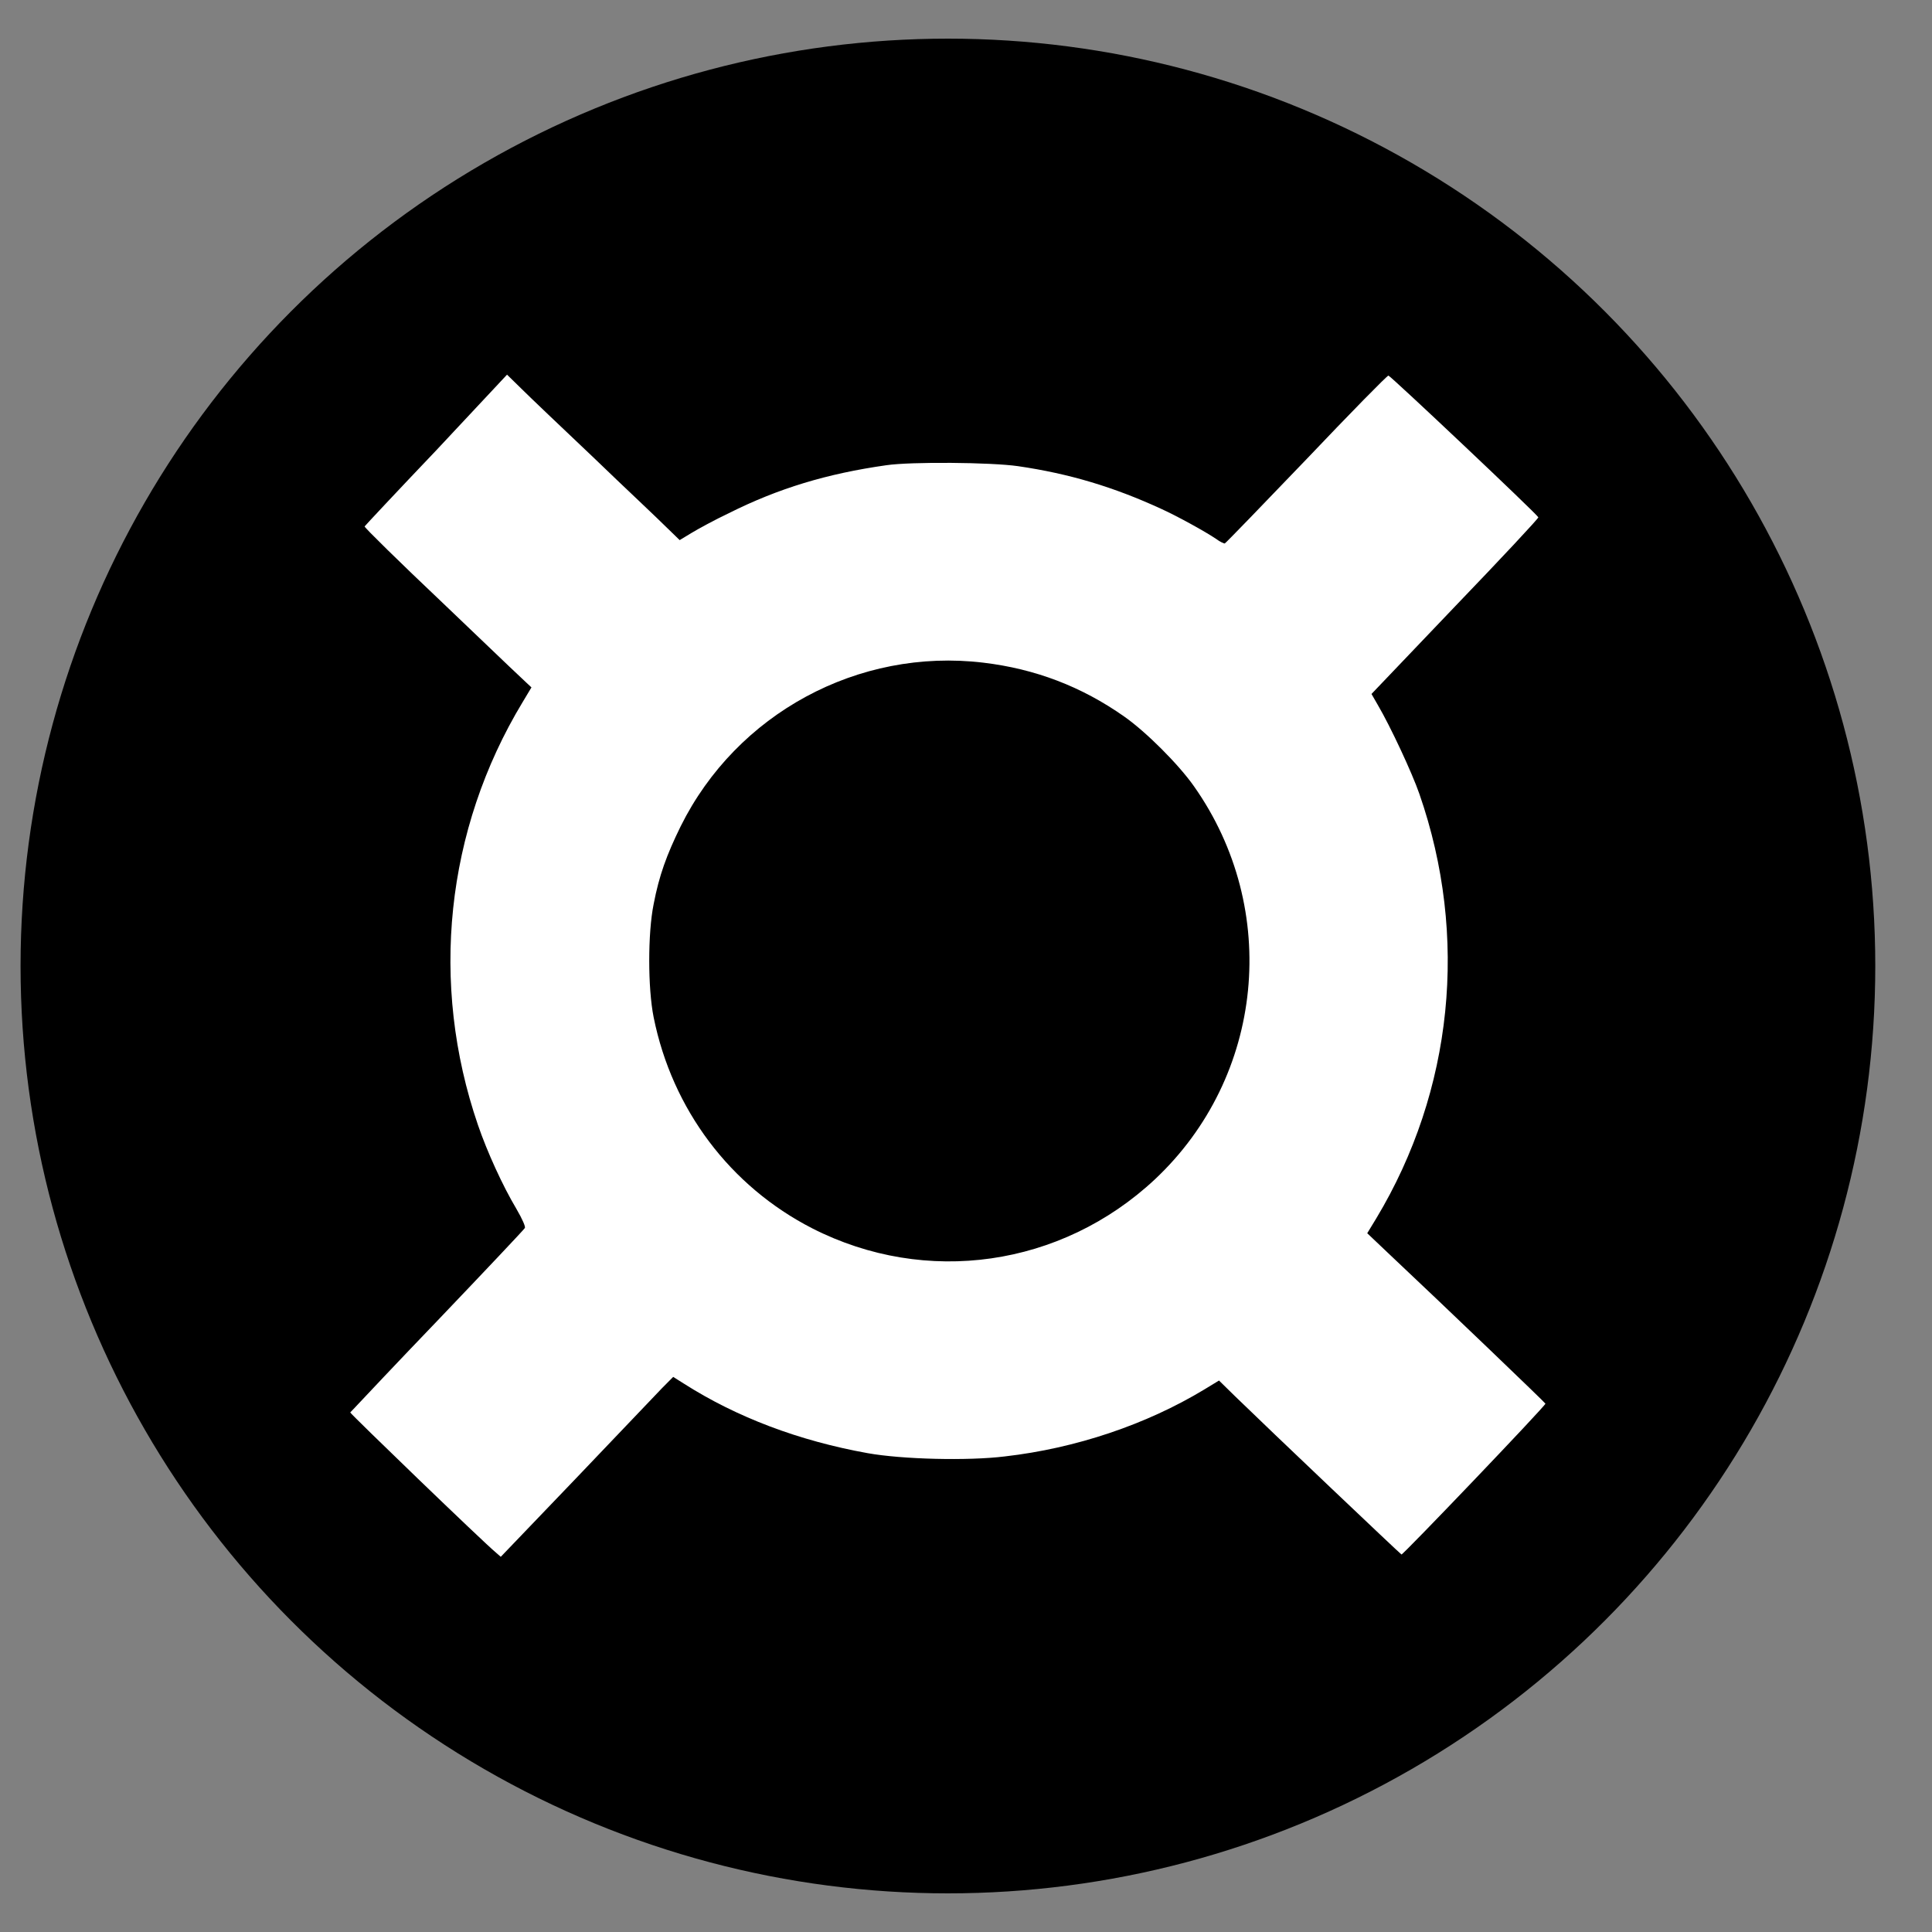
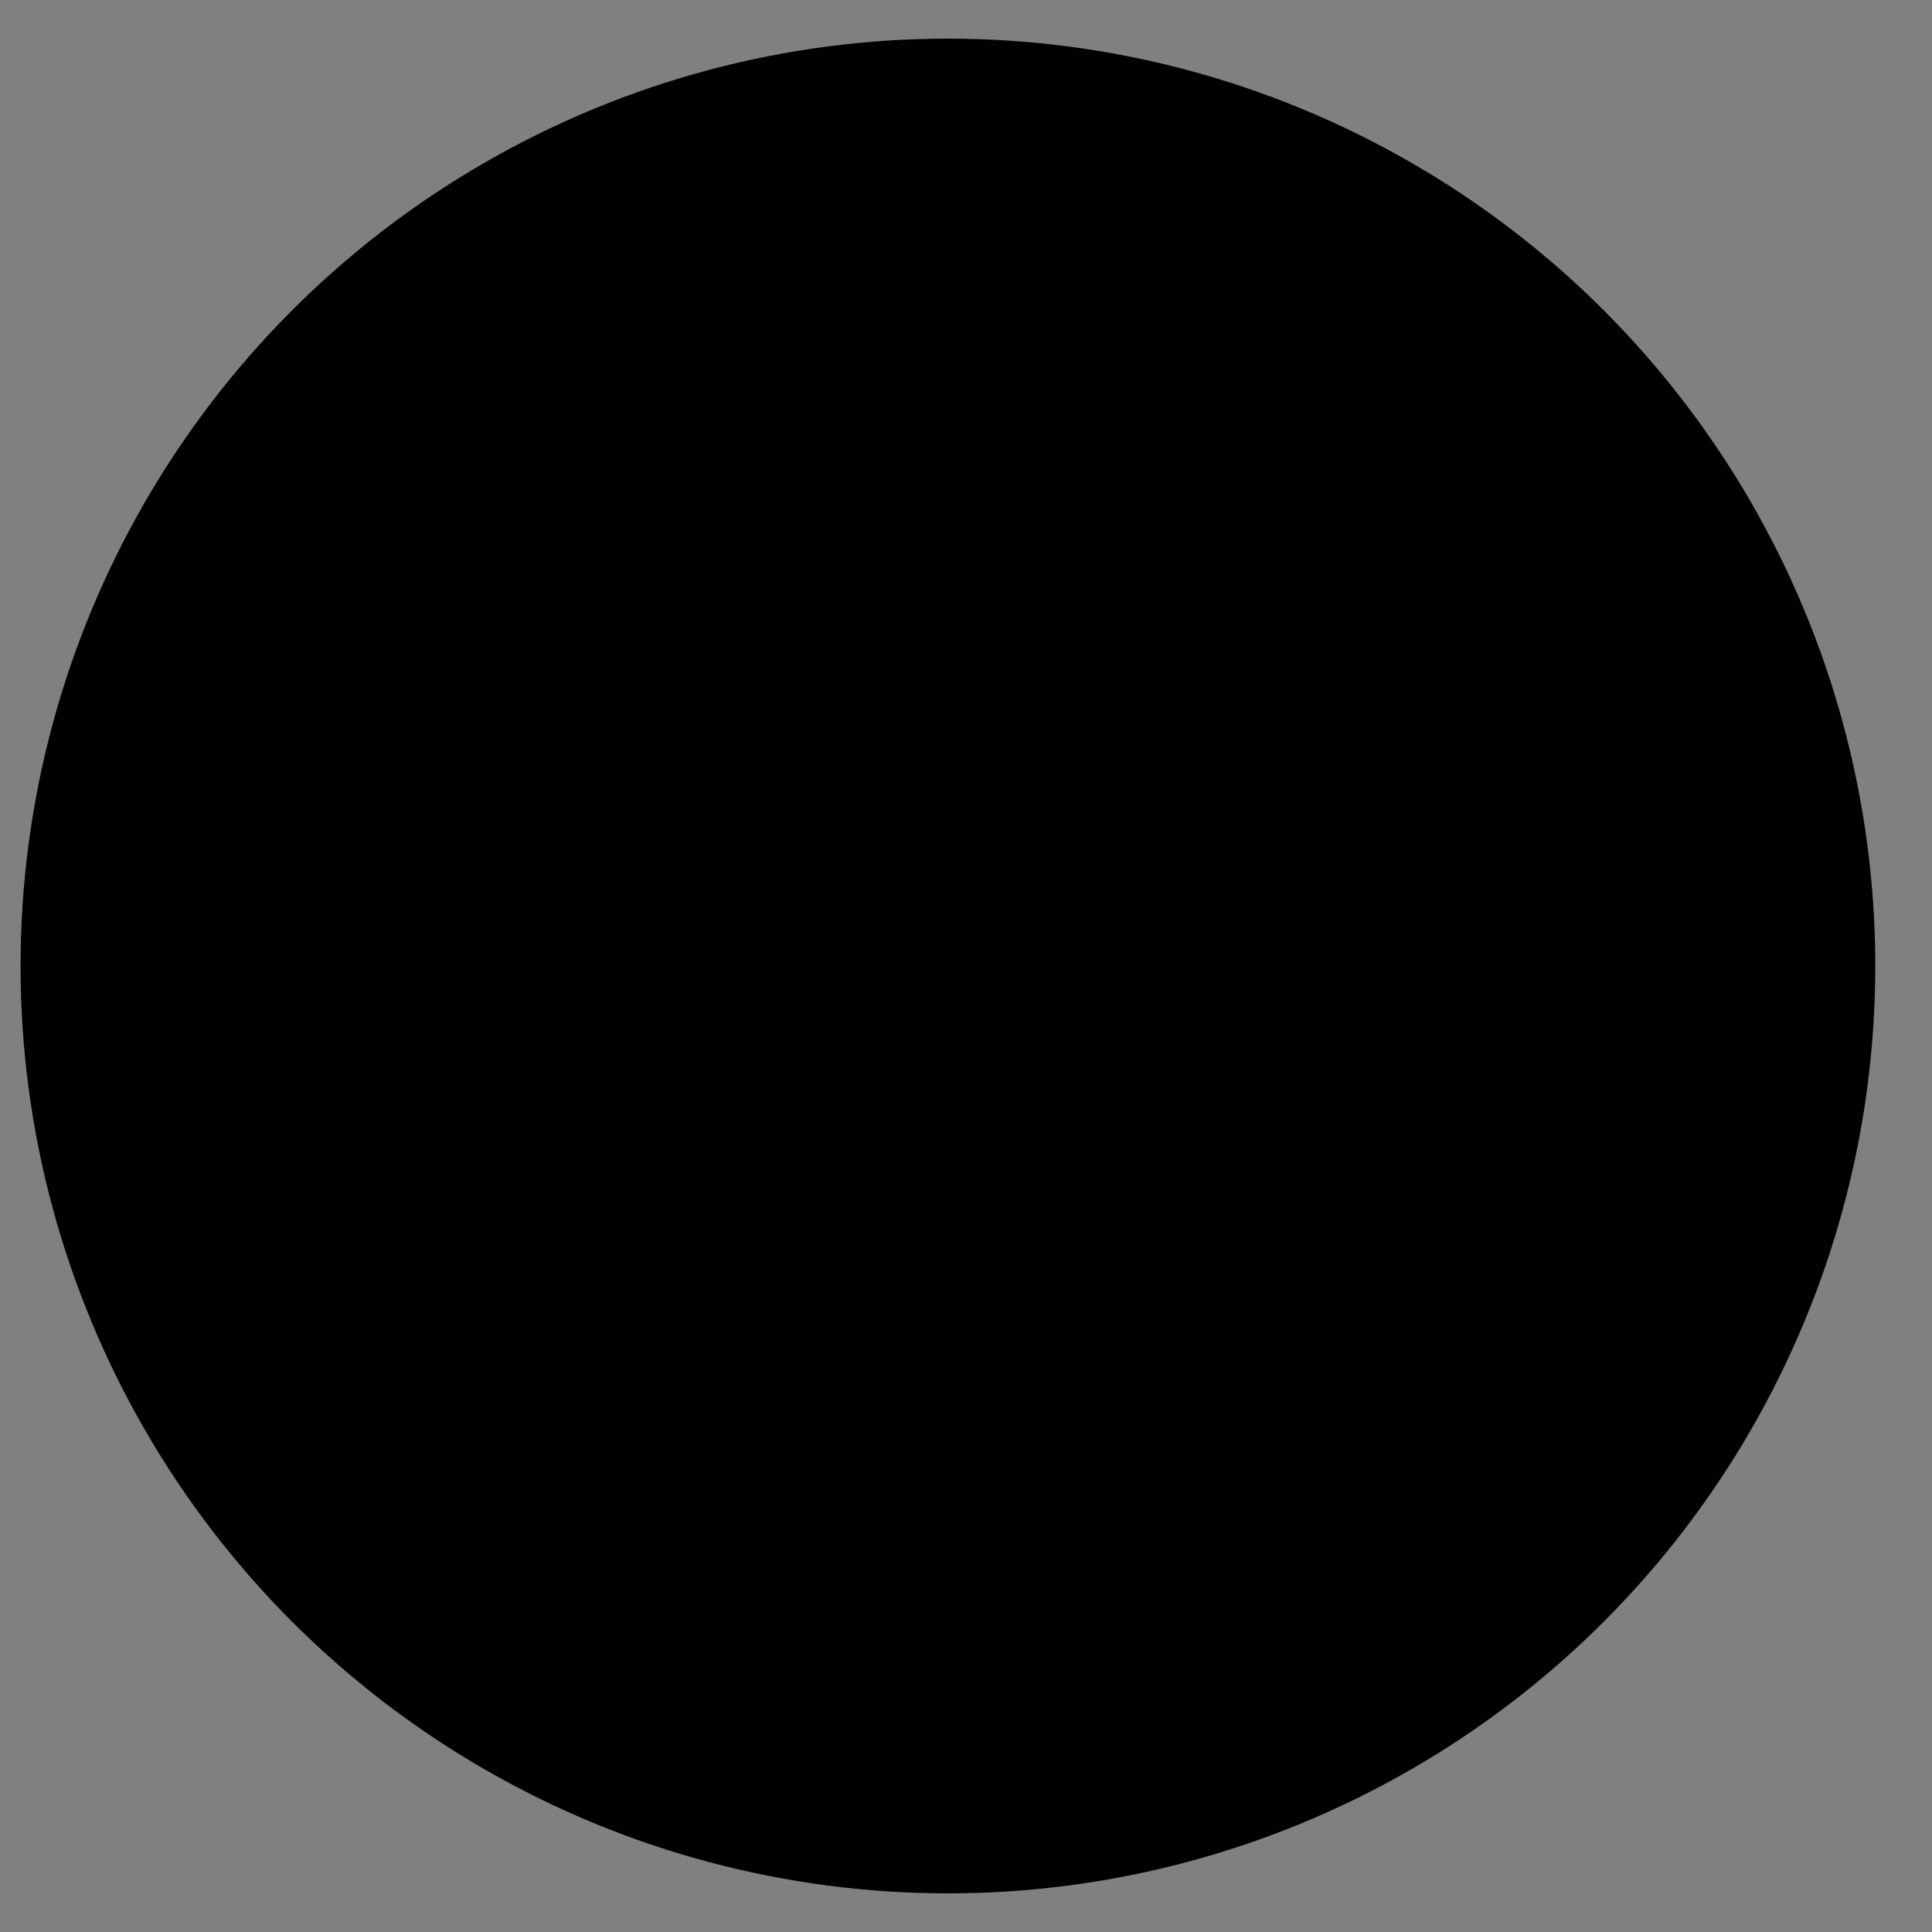
<svg xmlns="http://www.w3.org/2000/svg" width="25" height="25" viewBox="0 0 25 25" fill="none">
  <rect x="0" y="0" width="25" height="25" fill="#808080" stroke="none" />
  <circle cx="12.266" cy="12.5" r="12" fill="black" />
-   <path fill-rule="evenodd" clip-rule="evenodd" d="M4.718 6.812C4.722 6.804 5.14 6.357 5.646 5.826L6.561 4.848L6.746 5.029C6.847 5.13 7.273 5.535 7.691 5.931C7.891 6.124 8.092 6.315 8.258 6.472C8.437 6.642 8.574 6.773 8.622 6.821L8.795 6.989L8.947 6.897C9.031 6.846 9.246 6.728 9.432 6.64C10.073 6.319 10.701 6.129 11.469 6.02C11.789 5.973 12.826 5.982 13.172 6.032C13.838 6.129 14.412 6.302 15.027 6.585C15.23 6.677 15.592 6.876 15.736 6.973C15.786 7.011 15.841 7.036 15.849 7.032C15.862 7.027 16.334 6.538 16.904 5.944C17.473 5.345 17.949 4.86 17.966 4.86C17.991 4.86 19.889 6.652 19.906 6.694C19.91 6.707 19.425 7.226 18.83 7.845L17.747 8.98L17.827 9.119C17.991 9.397 18.274 10.004 18.367 10.274C19.008 12.117 18.801 14.115 17.81 15.764L17.692 15.958L17.949 16.202C18.725 16.932 19.994 18.15 19.998 18.163C20.003 18.188 18.152 20.124 18.135 20.115C18.118 20.107 16.431 18.505 15.98 18.066L15.774 17.864L15.58 17.982C14.833 18.433 13.922 18.741 13.003 18.846C12.527 18.905 11.675 18.884 11.228 18.804C10.338 18.644 9.533 18.34 8.846 17.902L8.711 17.817L8.568 17.961C8.492 18.041 7.99 18.568 7.454 19.129L6.48 20.145L6.417 20.09C6.253 19.955 4.528 18.29 4.532 18.277C4.534 18.276 4.549 18.259 4.577 18.23C4.712 18.086 5.146 17.625 5.658 17.092C6.274 16.447 6.784 15.907 6.792 15.89C6.801 15.873 6.763 15.781 6.679 15.637C6.506 15.347 6.303 14.904 6.185 14.558C5.557 12.728 5.764 10.738 6.763 9.085L6.877 8.895L6.814 8.836C6.787 8.813 6.487 8.527 6.093 8.15C5.978 8.04 5.856 7.923 5.73 7.803C5.169 7.272 4.714 6.825 4.718 6.812ZM14.546 9.271C13.994 8.883 13.395 8.655 12.725 8.575C11.106 8.381 9.533 9.233 8.808 10.692C8.626 11.063 8.529 11.329 8.458 11.7C8.382 12.075 8.382 12.783 8.458 13.163C8.698 14.356 9.449 15.351 10.511 15.895C11.983 16.645 13.733 16.392 14.943 15.262C16.359 13.934 16.574 11.767 15.449 10.173C15.251 9.891 14.829 9.469 14.546 9.271Z" fill="white" />
</svg>